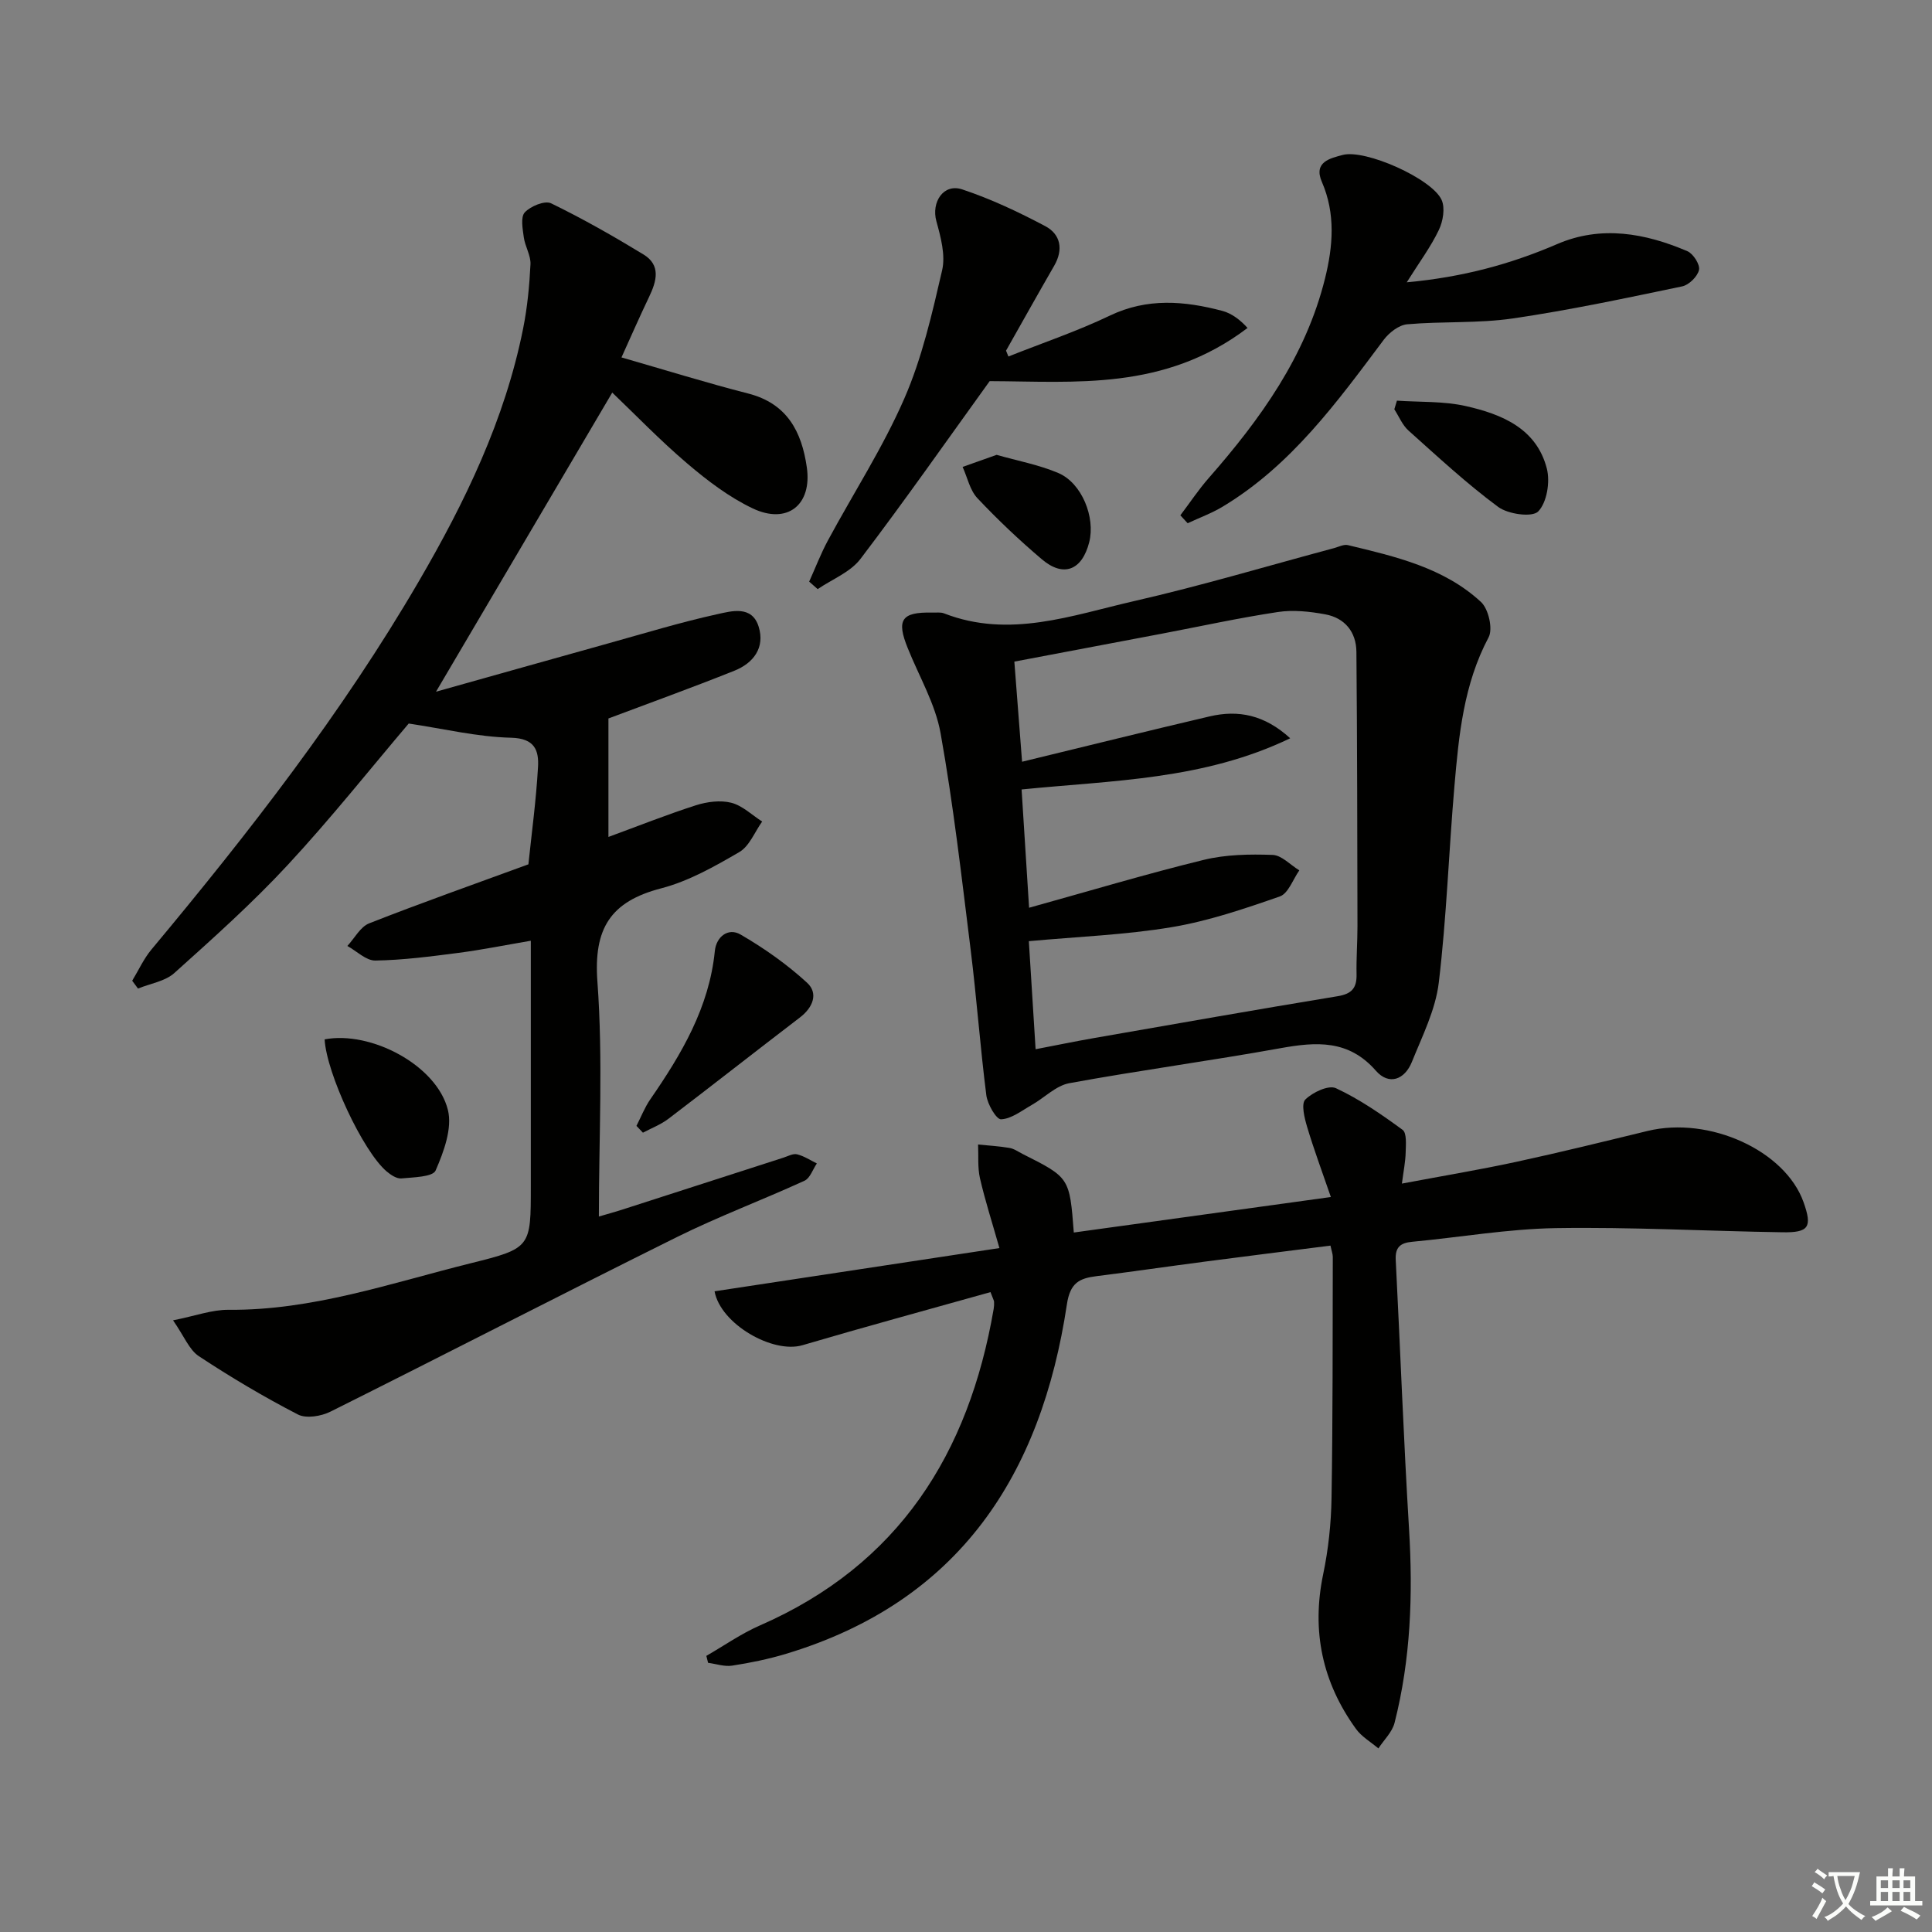
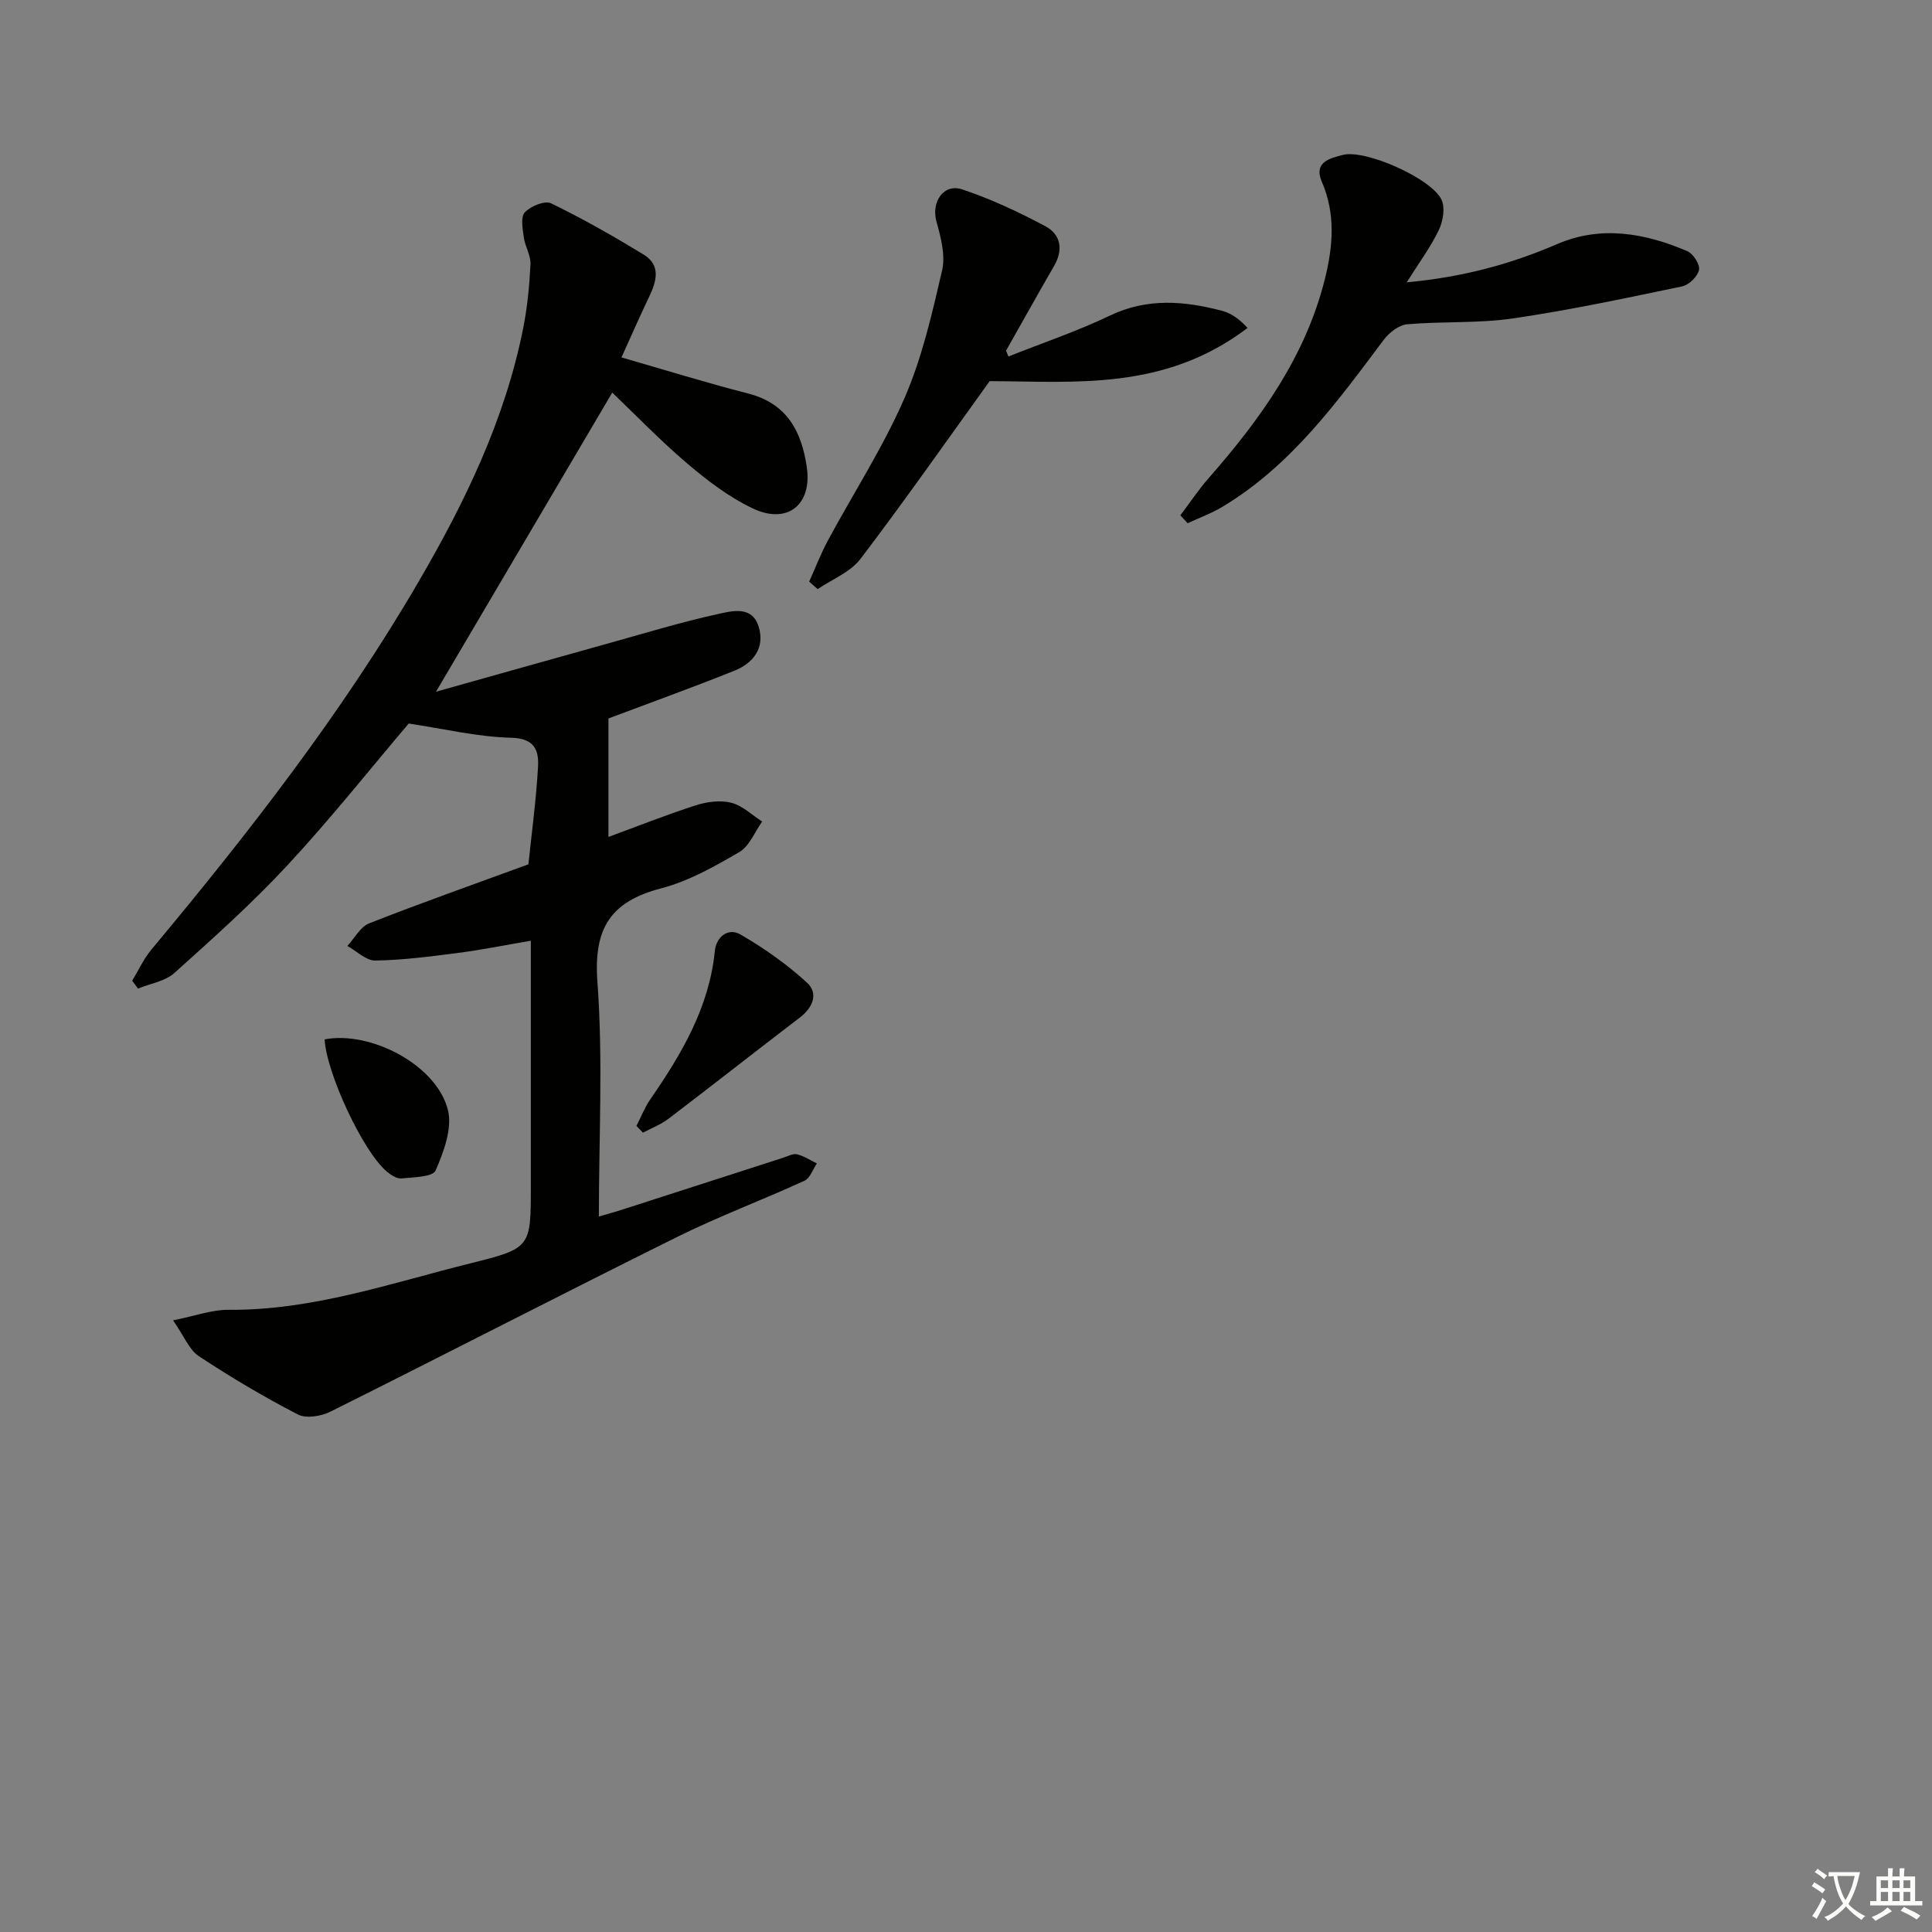
<svg xmlns="http://www.w3.org/2000/svg" enable-background="new 0 0 400 400" viewBox="0 0 400 400">
  <rect x="0" y="0" width="400" height="400" fill="#808080" stroke="none" />
  <path d="m377.9 391.2c-.2.3-.4.5-.6.8-.7-.6-1.4-1-2.2-1.5.2-.3.4-.5.5-.8.6.4 1.4.8 2.3 1.5zm-1.8 6.1c-.2-.2-.5-.4-.9-.6.4-.6.8-1.2 1.2-1.9s.7-1.3.9-1.9c.3.3.5.5.8.7-.7 1.3-1.4 2.6-2 3.7zm2.2-9c-.3.3-.5.5-.6.8-.6-.6-1.3-1.1-2-1.5.3-.3.5-.5.6-.7.6.5 1.3.9 2 1.4zm.3.2v-.9h2 4.5c-.3 1.3-.6 2.5-1 3.6s-.9 2.1-1.4 3c.4.5 1 1 1.6 1.4s1.2.8 1.9 1.1c-.3.2-.5.4-.8.8-.4-.3-1-.7-1.6-1.2s-1.2-1.1-1.6-1.6c-.5.6-1.1 1.1-1.7 1.6s-1.4.9-2.1 1.4c-.1-.3-.3-.5-.7-.8.6-.2 1.2-.5 1.9-1s1.4-1.1 2-1.8c-.5-.8-.9-1.6-1.2-2.5s-.6-2-.8-3.2c-.4.1-.7.1-1 .1zm2.5 2.7c.3 1 .7 1.7 1 2.2.3-.5.6-1.1 1-2s.6-1.9.9-3h-3.2-.4c.1.9.3 1.8.7 2.8z" fill="#fbfcfa" />
  <path d="m396.5 388.5v1.5 3.6h1.5v.9c-.4 0-1 0-1.7 0h-7.9c-.5 0-.9 0-1.2 0v-.9h1.3v-3.5c0-.7 0-1.2 0-1.6h2.4c0-.8 0-1.4 0-1.7h1c0 .3-.1.8-.1 1.7h1.5c0-.8 0-1.4 0-1.7h1c0 .3-.1.9-.1 1.7zm-8.2 9.2c-.2-.3-.5-.5-.8-.8.8-.3 1.4-.6 1.9-.9s1-.7 1.4-1.1c.3.3.6.5.9.8-1.6 1-2.8 1.6-3.4 2zm2.6-6.8v-1.6h-1.5v1.6zm0 2.7v-1.9h-1.5v1.9zm2.4-2.7v-1.6h-1.5v1.6zm0 2.7v-1.9h-1.5v1.9zm.2 2 .7-.8c.4.2.9.5 1.6.8s1.3.7 1.8 1c-.3.3-.5.6-.8.8-.4-.3-1.5-1-3.3-1.8zm2-4.7v-1.6h-1.4v1.6zm0 2.7v-1.9h-1.4v1.9z" fill="#fbfcfa" />
  <g fill="#010100">
    <path d="m27.37 203.05c1.32-2.17 2.38-4.54 3.99-6.47 20.17-24.17 39.48-48.98 55.36-76.24 9.57-16.42 17.81-33.46 21.58-52.28.88-4.38 1.31-8.88 1.53-13.34.09-1.82-1.12-3.68-1.38-5.57-.24-1.75-.7-4.21.2-5.18 1.2-1.29 4.15-2.5 5.44-1.88 6.55 3.18 12.9 6.8 19.13 10.59 3.65 2.22 2.73 5.52 1.18 8.76-1.99 4.16-3.84 8.39-5.73 12.56 9.11 2.62 17.63 5.27 26.26 7.48 8.05 2.07 11.05 7.9 12.11 15.25 1.13 7.8-4.03 11.94-11.22 8.52-4.87-2.32-9.35-5.73-13.5-9.26-5.68-4.83-10.87-10.23-15.56-14.71-12.08 20.5-24.15 40.99-36.49 61.93 11.83-3.32 23.74-6.68 35.65-10 7.51-2.09 14.99-4.38 22.59-6.05 2.96-.65 7.17-1.87 8.56 2.58 1.36 4.36-1.09 7.55-5.01 9.12-8.91 3.57-17.95 6.82-26.09 9.89v24.53c6.13-2.25 12.05-4.61 18.12-6.56 2.29-.73 5.05-1.09 7.31-.52 2.31.59 4.28 2.54 6.4 3.89-1.55 2.16-2.64 5.1-4.73 6.32-5.13 2.99-10.5 6.03-16.18 7.51-10.51 2.73-14.02 8.32-13.2 19.36 1.18 16.01.3 32.17.3 48.59 1.25-.37 3.4-.96 5.52-1.65 10.89-3.5 21.77-7.02 32.66-10.53.95-.3 2.01-.91 2.86-.7 1.43.35 2.74 1.23 4.09 1.89-.84 1.22-1.4 3.05-2.56 3.58-8.76 4.01-17.82 7.4-26.45 11.68-23.96 11.89-47.73 24.16-71.66 36.11-1.93.97-5.05 1.5-6.78.6-7.03-3.63-13.88-7.7-20.49-12.06-2.01-1.32-3.04-4.12-5.35-7.43 4.6-.91 8.05-2.21 11.48-2.18 17.41.16 33.65-5.54 50.2-9.65 12.44-3.09 12.39-3.3 12.39-15.95 0-16.63 0-33.26 0-50.81-5.34.91-10.13 1.88-14.97 2.51-5.72.74-11.47 1.5-17.22 1.59-1.91.03-3.86-1.95-5.79-3.02 1.49-1.6 2.68-3.96 4.51-4.68 10.81-4.25 21.76-8.11 32.97-12.22.66-6.35 1.6-13.23 1.99-20.15.19-3.39-.63-5.94-5.57-6.06-7.02-.17-14-1.87-21.2-2.94-7.96 9.37-16.12 19.66-25.03 29.26-7.34 7.92-15.44 15.16-23.49 22.39-1.92 1.73-4.99 2.18-7.53 3.22-.38-.52-.79-1.07-1.2-1.62z" />
-     <path d="m205.07 267.52c-13.11 3.68-26.06 7.2-38.93 10.99-6.13 1.81-16.95-4.37-18.2-11.16 19.25-2.92 38.5-5.85 58.98-8.95-1.53-5.39-2.98-9.88-4.03-14.46-.51-2.24-.28-4.65-.39-6.98 2.18.22 4.37.34 6.52.71.95.16 1.82.8 2.71 1.25 9.72 4.89 9.72 4.9 10.59 16.26 17.32-2.39 34.59-4.78 53.22-7.35-1.84-5.36-3.54-9.9-4.92-14.54-.55-1.84-1.26-4.75-.37-5.64 1.51-1.5 4.82-3.06 6.34-2.35 4.89 2.28 9.42 5.41 13.8 8.62.89.65.68 3.05.64 4.63-.04 1.93-.44 3.85-.78 6.5 8.26-1.56 16.05-2.85 23.76-4.52 9.07-1.96 18.09-4.19 27.11-6.38 12.78-3.1 28.49 4.06 32.29 14.76 1.82 5.13 1.13 6.31-4.37 6.22-15.64-.24-31.29-1.11-46.92-.86-9.93.16-19.83 1.9-29.76 2.83-2.44.23-3.52 1.13-3.39 3.73.95 18.6 1.63 37.21 2.76 55.79.82 13.53.35 26.91-3 40.07-.49 1.93-2.2 3.54-3.35 5.3-1.57-1.33-3.47-2.42-4.64-4.04-6.97-9.64-9.24-20.26-6.79-32.03 1.08-5.17 1.65-10.53 1.73-15.82.27-16.62.22-33.24.26-49.86 0-.63-.25-1.26-.48-2.35-8.82 1.12-17.51 2.2-26.2 3.34-7.41.97-14.8 2.05-22.21 2.98-3.57.45-5.49 1.36-6.16 5.84-5.31 35.29-22.24 61.53-58.13 72.35-3.64 1.1-7.4 1.87-11.16 2.45-1.6.25-3.33-.36-5-.58-.12-.48-.24-.96-.36-1.44 3.67-2.11 7.19-4.59 11.05-6.28 28.79-12.56 43.29-35.59 48.44-65.56.08-.49.11-1 .08-1.49-.03-.29-.22-.59-.74-1.98z" />
-     <path d="m192.97 126.83c.83.04 1.75-.13 2.48.16 13.53 5.27 26.48.4 39.4-2.55 13.89-3.17 27.57-7.27 41.35-10.96.95-.26 2.01-.82 2.87-.62 9.85 2.37 19.86 4.66 27.55 11.77 1.56 1.44 2.51 5.58 1.58 7.32-5.17 9.72-6.17 20.27-7.08 30.85-1.17 13.56-1.62 27.19-3.24 40.68-.68 5.61-3.41 11.03-5.57 16.39-1.48 3.66-4.74 4.91-7.45 1.81-5.66-6.47-12.33-6-19.77-4.66-14.53 2.62-29.17 4.58-43.69 7.24-2.79.51-5.19 3.04-7.82 4.53-2.06 1.17-4.18 2.86-6.32 2.95-.98.04-2.81-3.11-3.05-4.97-1.28-10.03-2-20.13-3.25-30.16-1.86-14.96-3.57-29.96-6.22-44.79-1.08-6.07-4.44-11.74-6.78-17.58-2.42-5.92-1.32-7.55 5.01-7.41zm21.44 90.4c4.33-.83 8.2-1.63 12.09-2.31 16.82-2.93 33.63-5.9 50.47-8.67 2.91-.48 3.95-1.71 3.89-4.52-.07-3.33.19-6.66.19-9.98-.04-18.93-.05-37.87-.22-56.8-.04-4.11-2.39-7.01-6.46-7.76-3.2-.59-6.62-.96-9.79-.48-8.02 1.21-15.97 2.95-23.94 4.47-10.08 1.91-20.15 3.82-30.63 5.8.54 6.99 1.05 13.64 1.6 20.73 13.43-3.26 26.11-6.41 38.84-9.39 5.94-1.39 11.37-.32 16.67 4.53-17.97 8.65-36.84 8.71-55.61 10.6.53 8.33 1.03 16.32 1.55 24.49 12.5-3.47 24.25-7 36.15-9.91 4.58-1.12 9.51-1.2 14.26-1.03 1.88.06 3.69 2.08 5.54 3.2-1.32 1.86-2.28 4.79-4.04 5.4-7.32 2.55-14.78 5.09-22.39 6.36-9.58 1.6-19.36 1.96-29.57 2.9.43 7 .89 14.24 1.4 22.37z" />
    <path d="m291.25 58.45c11.62-1.07 21.53-3.77 31.18-7.93 9.06-3.9 18.18-2.26 26.93 1.49 1.21.52 2.64 2.76 2.4 3.87-.29 1.36-2.08 3.12-3.48 3.41-11.65 2.43-23.3 4.92-35.07 6.64-7.19 1.05-14.6.57-21.87 1.21-1.72.15-3.74 1.73-4.86 3.22-9.68 12.93-19.17 26.02-33.36 34.55-2.28 1.37-4.82 2.29-7.23 3.42-.5-.55-1-1.09-1.51-1.64 1.95-2.57 3.74-5.28 5.86-7.7 10.72-12.22 20.1-25.24 24.09-41.33 1.65-6.65 2.22-13.39-.65-20-1.81-4.16 1.8-4.9 4.27-5.57 4.66-1.28 18.54 4.9 20.52 9.3.76 1.69.29 4.44-.58 6.24-1.68 3.51-4.04 6.68-6.64 10.82z" />
    <path d="m208.78 73.81c7.01-2.79 14.2-5.21 20.99-8.46 7.77-3.72 15.47-3.05 23.29-.99 2 .53 3.78 1.93 5.23 3.54-17.24 13.08-35.7 11.07-53.39 11.01-8.94 12.4-17.61 24.79-26.76 36.82-2.09 2.74-5.86 4.2-8.85 6.24-.59-.52-1.18-1.03-1.76-1.55 1.29-2.85 2.41-5.8 3.89-8.54 5.28-9.79 11.38-19.21 15.81-29.37 3.67-8.41 5.75-17.57 7.83-26.56.72-3.14-.29-6.87-1.19-10.14-1.09-3.95 1.46-7.89 5.34-6.6 5.93 1.97 11.67 4.68 17.2 7.61 3.18 1.69 3.79 4.82 1.86 8.18-3.37 5.84-6.66 11.73-9.98 17.6.15.4.32.81.49 1.21z" />
    <path d="m131.77 233.1c.95-1.84 1.7-3.81 2.87-5.5 6.47-9.37 12.19-19.01 13.36-30.71.3-2.98 2.79-4.87 5.3-3.42 4.9 2.84 9.64 6.18 13.8 10 2.37 2.18 1.23 5.12-1.49 7.19-9.11 6.96-18.12 14.05-27.24 20.99-1.57 1.19-3.49 1.92-5.26 2.86-.45-.46-.89-.93-1.34-1.41z" />
    <path d="m67.21 215.19c9.57-1.82 23.21 5.35 25.52 14.6.95 3.8-.85 8.67-2.54 12.55-.59 1.35-4.6 1.4-7.09 1.64-.97.09-2.2-.73-3.05-1.45-4.92-4.17-12.46-20.36-12.84-27.34z" />
-     <path d="m289.22 82.95c4.77.33 9.68.08 14.29 1.13 7.42 1.68 14.62 4.62 16.75 12.95.7 2.75.01 7-1.79 8.86-1.24 1.27-6.24.58-8.29-.94-6.52-4.82-12.51-10.39-18.57-15.81-1.27-1.14-1.97-2.92-2.93-4.4.17-.6.36-1.19.54-1.79z" />
-     <path d="m206.34 94.17c4.32 1.24 8.75 2.05 12.79 3.77 4.86 2.08 7.69 9.17 6.38 14.32-1.48 5.81-5.31 7.35-9.8 3.54-4.68-3.97-9.16-8.21-13.36-12.67-1.55-1.65-2.06-4.28-3.05-6.46 2.23-.79 4.46-1.58 7.04-2.5z" />
  </g>
</svg>